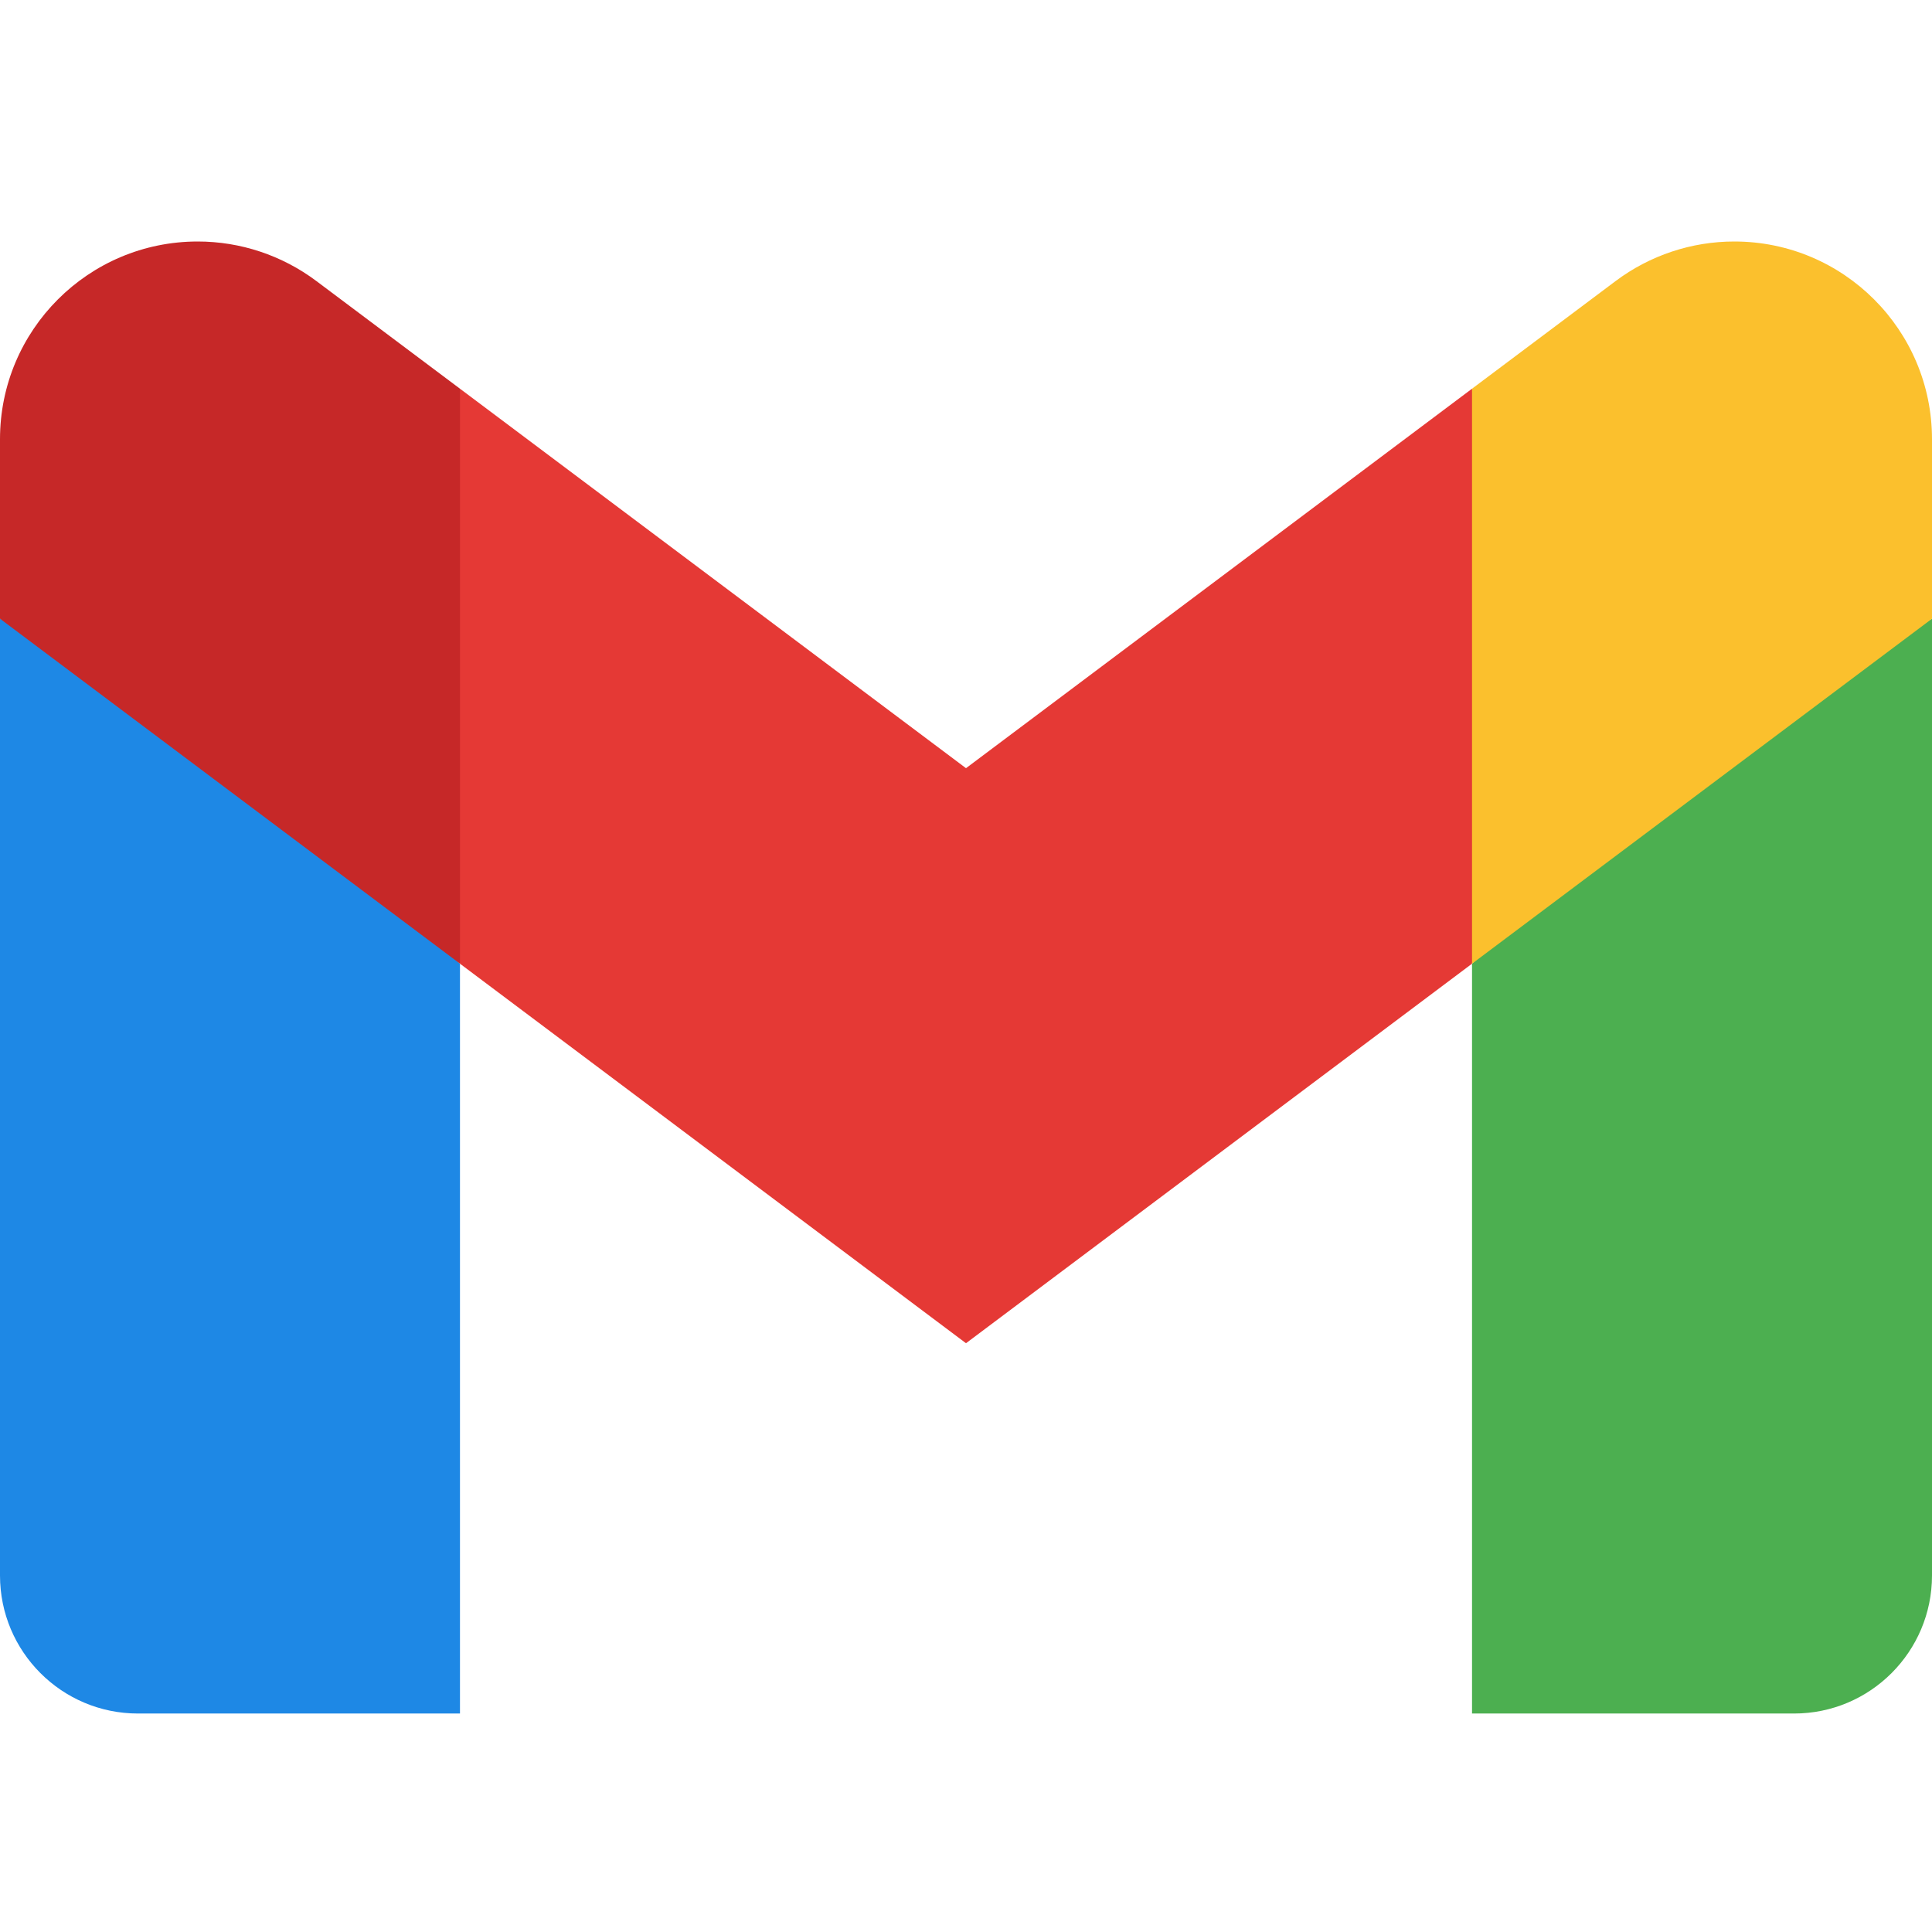
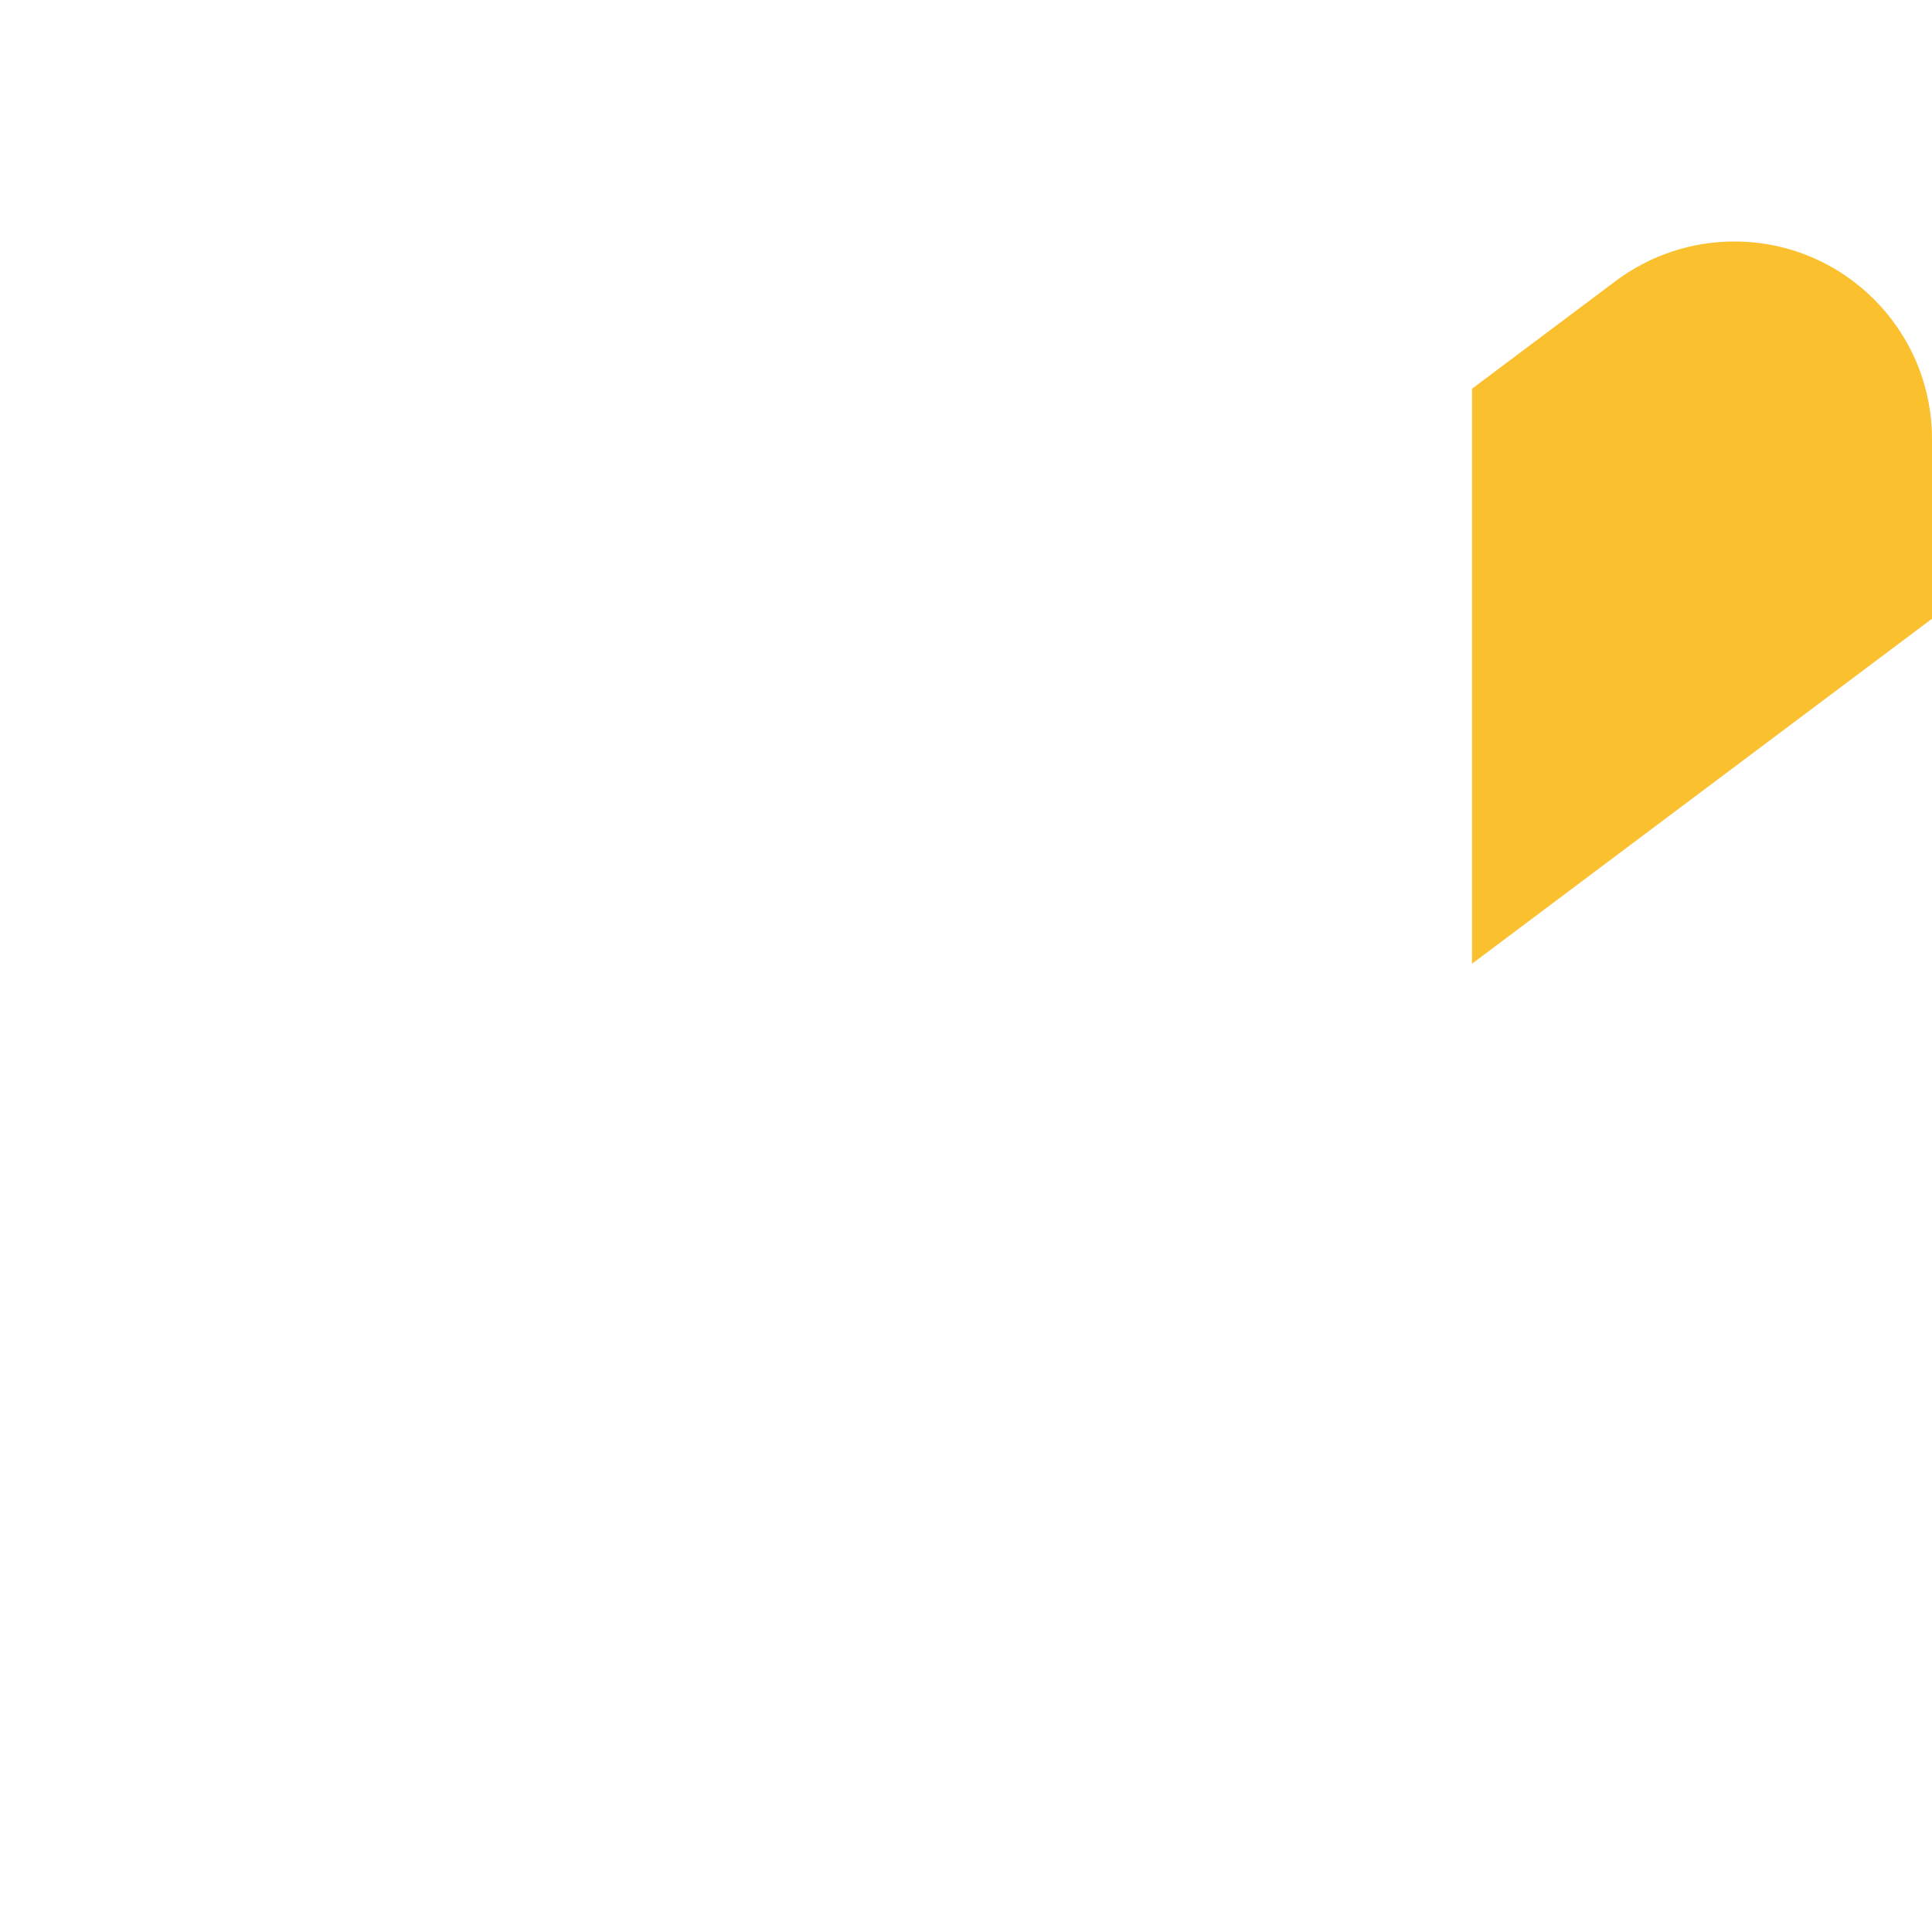
<svg xmlns="http://www.w3.org/2000/svg" width="36" height="36" viewBox="0 0 36 36" fill="none">
-   <path d="M36 11.529L31.714 13.886L27.429 17.957V31.929H33.429C34.849 31.929 36 30.777 36 29.357V11.529Z" fill="#4CAF50" />
-   <path d="M0 11.529L3.098 12.994L8.571 17.957V31.929H2.571C1.151 31.929 0 30.777 0 29.357V11.529Z" fill="#1E88E5" />
-   <path d="M27.429 7.243L18 14.314L8.571 7.243L7.714 12.214L8.571 17.957L18 25.029L27.429 17.957L28.286 12.214L27.429 7.243Z" fill="#E53935" />
-   <path d="M0 8.184V11.529L8.571 17.957V7.243L5.894 5.236C5.256 4.758 4.481 4.5 3.684 4.5C1.649 4.5 0 6.149 0 8.184Z" fill="#C62828" />
  <path d="M36 8.184V11.529L27.429 17.957V7.243L30.106 5.236C30.744 4.758 31.519 4.5 32.316 4.5C34.351 4.5 36 6.149 36 8.184Z" fill="#FBC02D" />
</svg>